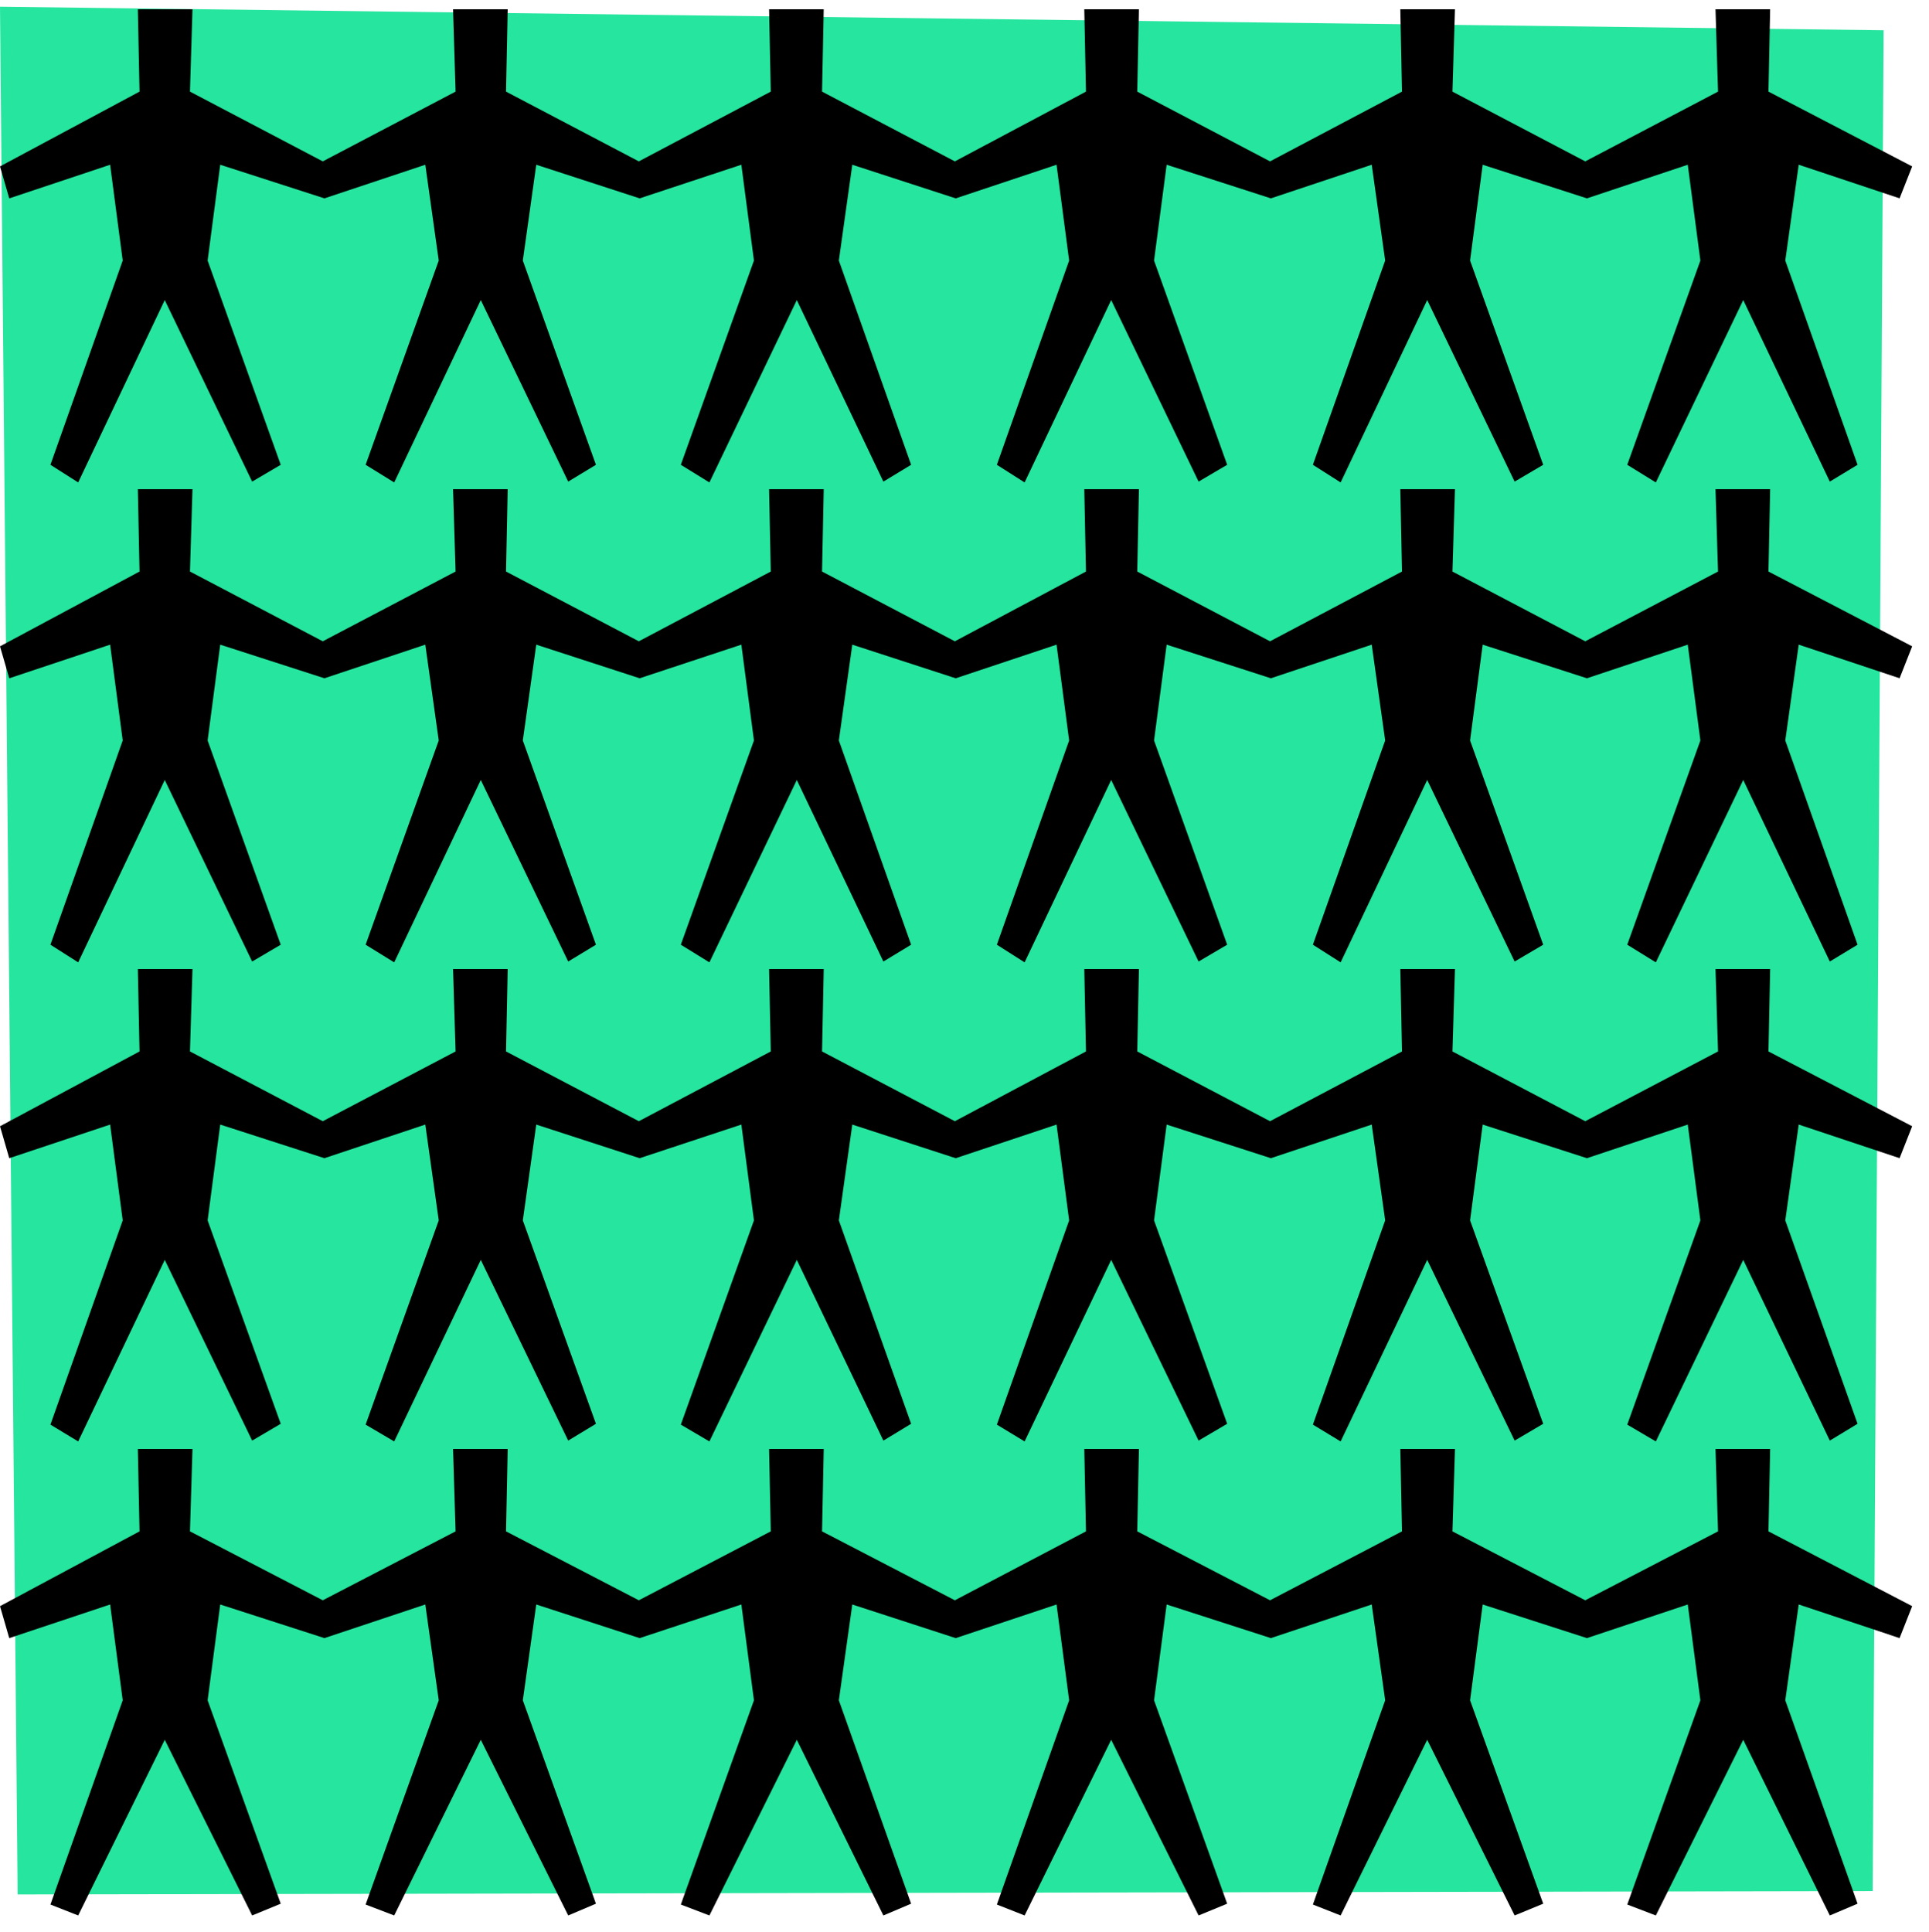
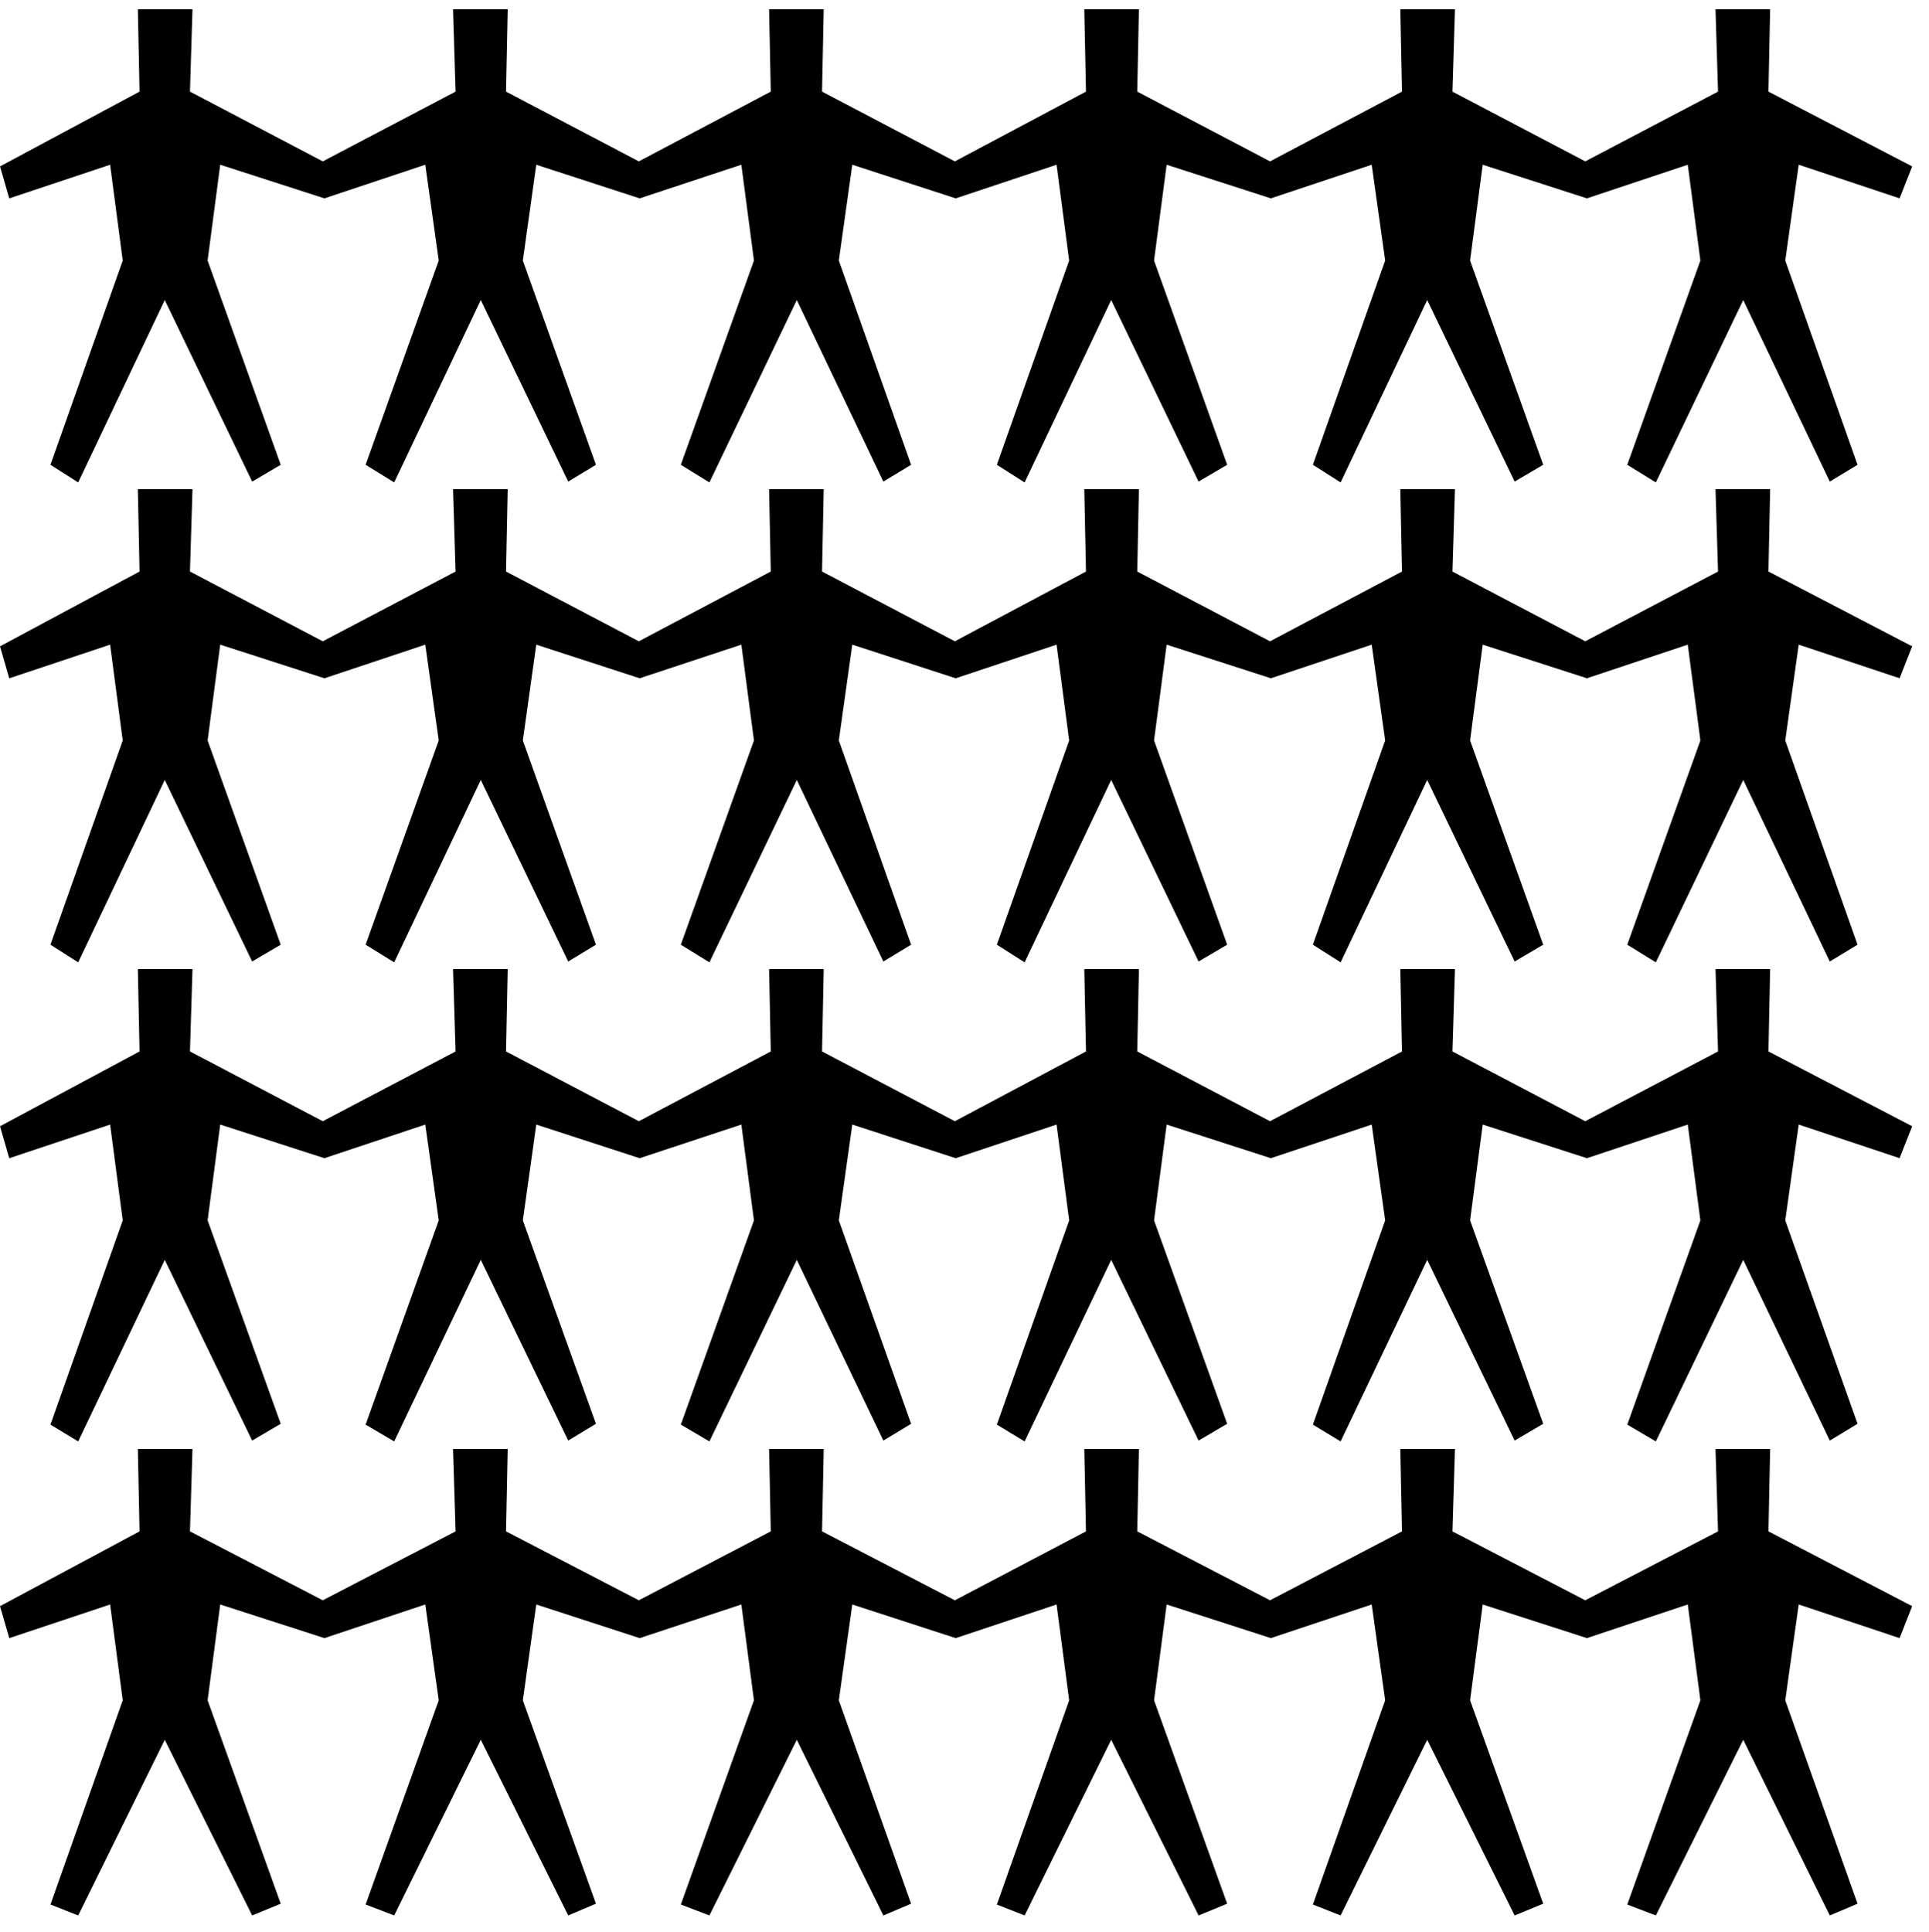
<svg xmlns="http://www.w3.org/2000/svg" fill-rule="evenodd" height="364.198" preserveAspectRatio="none" stroke-linecap="round" viewBox="0 0 2295 2299" width="363.564">
  <style>.pen1{stroke:none}</style>
-   <path class="pen1" style="fill:#26e59e" d="m0 8 21 2246 2207-4 13-2214L0 8z" />
  <path class="pen1" d="m226 109 3-98h-65l2 98L0 198l11 38 120-40 15 114-86 243 33 21 103-217 104 216 34-20-87-243 15-114 124 40 120-40 16 114-87 243 34 21 103-217 104 216 33-20-87-243 16-114 123 40 121-40 15 114-87 243 34 21 104-217 103 216 33-20-86-243 16-114 123 40 120-40 15 114-86 243 33 21 103-217 104 216 34-20-87-243 15-114 124 40 120-40 16 114-86 243 33 21 103-217 104 216 34-20-87-243 15-114 124 40 120-40 15 114-87 243 34 21 104-217 103 216 33-20-86-243 16-114 120 40 15-38-171-89 2-98h-65l3 98-158 83-158-83 3-98h-65l2 98-157 83-158-83 2-98h-65l2 98-156 83-158-83 2-98h-65l2 98-157 83-158-83 2-98h-65l3 98-158 83-158-83zm0 571 3-98h-65l2 98L0 769l11 38 120-40 15 114-86 243 33 21 103-217 104 216 34-20-87-243 15-114 124 40 120-40 16 114-87 243 34 21 103-217 104 216 33-20-87-243 16-114 123 40 121-40 15 114-87 243 34 21 104-217 103 216 33-20-86-243 16-114 123 40 120-40 15 114-86 243 33 21 103-217 104 216 34-20-87-243 15-114 124 40 120-40 16 114-86 243 33 21 103-217 104 216 34-20-87-243 15-114 124 40 120-40 15 114-87 243 34 21 104-217 103 216 33-20-86-243 16-114 120 40 15-38-171-89 2-98h-65l3 98-158 83-158-83 3-98h-65l2 98-157 83-158-83 2-98h-65l2 98-156 83-158-83 2-98h-65l2 98-157 83-158-83 2-98h-65l3 98-158 83-158-83zm0 571 3-98h-65l2 98-166 89 11 38 120-40 15 114-86 243 33 20 103-216 104 215 34-20-87-242 15-114 124 40 120-40 16 114-87 243 34 20 103-216 104 215 33-20-87-242 16-114 123 40 121-40 15 114-87 243 34 20 104-216 103 215 33-20-86-242 16-114 123 40 120-40 15 114-86 243 33 20 103-216 104 215 34-20-87-242 15-114 124 40 120-40 16 114-86 243 33 20 103-216 104 215 34-20-87-242 15-114 124 40 120-40 15 114-87 243 34 20 104-216 103 215 33-20-86-242 16-114 120 40 15-38-171-89 2-98h-65l3 98-158 83-158-83 3-98h-65l2 98-157 83-158-83 2-98h-65l2 98-156 83-158-83 2-98h-65l2 98-157 83-158-83 2-98h-65l3 98-158 83-158-83zm0 571 3-98h-65l2 98-166 89 11 38 120-40 15 114-86 243 33 13 103-209 104 209 34-14-87-242 15-114 124 40 120-40 16 114-87 243 34 13 103-209 104 209 33-14-87-242 16-114 123 40 121-40 15 114-87 243 34 13 104-209 103 209 33-14-86-242 16-114 123 40 120-40 15 114-86 243 33 13 103-209 104 209 34-14-87-242 15-114 124 40 120-40 16 114-86 243 33 13 103-209 104 209 34-14-87-242 15-114 124 40 120-40 15 114-87 243 34 13 104-209 103 209 33-14-86-242 16-114 120 40 15-38-171-89 2-98h-65l3 98-158 82-158-82 3-98h-65l2 98-157 82-158-82 2-98h-65l2 98-156 82-158-82 2-98h-65l2 98-157 82-158-82 2-98h-65l3 98-158 82-158-82z" style="fill:#000" />
</svg>